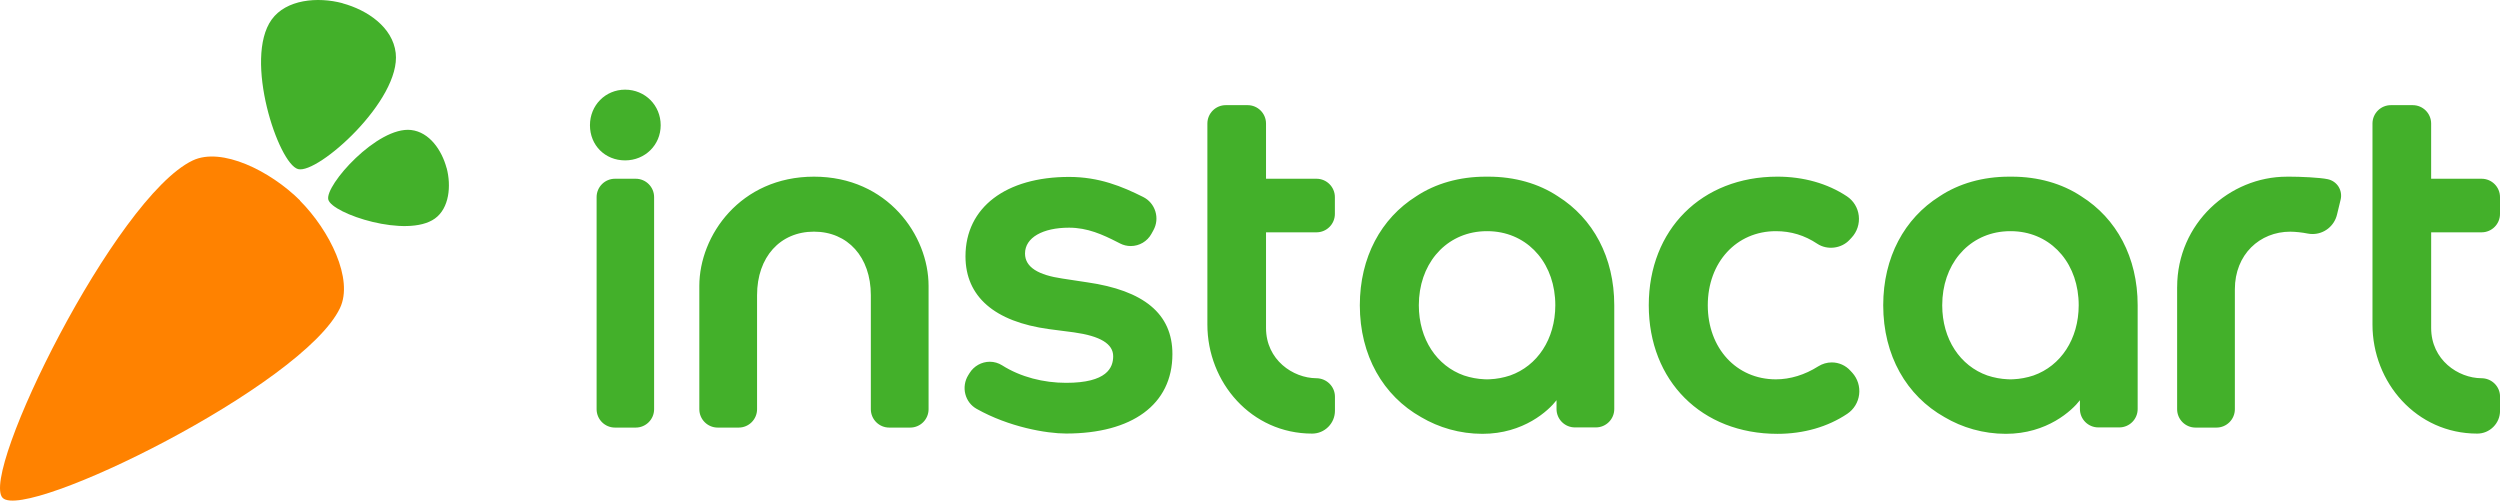
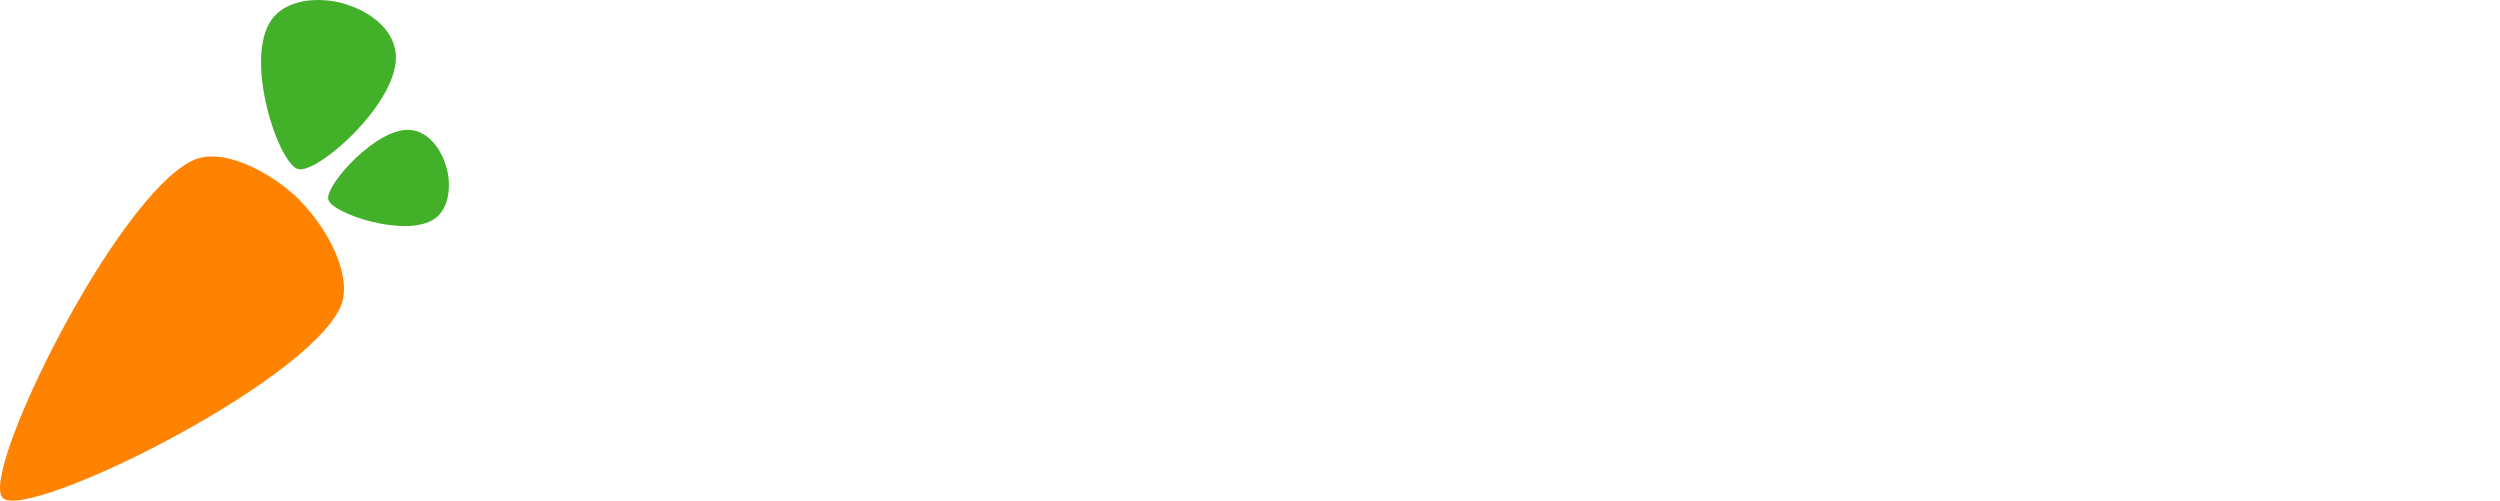
<svg xmlns="http://www.w3.org/2000/svg" id="new" viewBox="0 0 10565.2 2115.7" width="10565.2" height="2115.7">
  <style>.st0{fill:#ff8200}.st1{fill:#43b02a}</style>
  <g id="Logo">
    <path id="Carrot_2_" class="st0" d="M1267.7 848c125.2 125.8 227.6 331.8 169 454.2-156.7 327.3-1326 901.4-1425.3 802-99.3-99.3 475.1-1269 802.5-1425.8 122.4-58.6 328.4 43.8 454.3 169-.1.1-.2.3-.5.6z" />
    <path id="Leaves_2_" class="st1" d="M1887.2 709.8c-20.3-75.3-72.2-151.4-149.7-160.4-142.1-16.5-366 234.7-350 294.3 16 59.6 332.4 164.7 450.5 79.8 60.9-43.8 69.5-138.4 49.5-213.7h-.3zM1447.5 13.9c105.5 28.6 212.2 101.3 224.8 209.9 23.2 199.2-329 513.2-412.6 490.8-83.6-22.4-230.9-466-111.8-631.7 61.4-85.4 194-97.4 299.7-69.4-.1 0-.1.2-.1.4z" />
  </g>
  <g id="Logotype">
-     <path class="st1" d="M4593.8 1193l-104.6-15.9c-99.7-14.7-157.4-47-157.4-105.7 0-67.4 75.1-109.2 186.1-109.2 78.5 0 142.4 29.4 203.6 60.6l12.2 6.2c14.1 7.2 29.3 10.8 45 10.8 36.3 0 69.8-19.7 87.3-51.5l8.5-15.4c13.5-24.6 16.4-52.9 8.1-79.7-8.3-26.7-26.6-48.3-51.6-60.8-89.1-44.6-185.8-84.7-313.2-84.7-266.2 0-437.6 128.5-437.6 335.4 0 169.8 122 276.3 353 307.8l105.5 13.7c111.5 15.6 165.7 48.6 165.7 100.9 0 48.3-26.1 112.4-198.8 112.4-95.2 0-191.9-24.2-270.4-73.9-15.7-9.9-33.7-15.2-52.2-15.2-34.5 0-67.2 18.3-85.4 47.7l-5.9 9.5c-14.6 23.6-19 52.6-12.1 79.5s23.9 49.1 47.9 62.5c136.8 76.9 294.8 104.2 378 104.2 277.5 0 449.2-121.6 449.2-335.6.3-171-121.3-269.2-360.9-303.6zM7820.1 1566.8c-20-22.4-48.8-35.2-78.8-35.2-20.3 0-40.1 5.8-57.4 16.7-56.5 35.8-118.3 54.8-179 54.8-166.7 0-287.7-131.7-287.7-313.1s121-313.1 287.7-313.1c64 0 121.3 17.4 175.1 53.2 41.7 27.7 101.5 20.6 135.8-16l8.9-9.5c23.5-25 34.6-59 30.6-93.1-3.9-33.5-22.2-63.4-50.1-81.9-82-54.4-183.6-83.1-293.9-83.1-320 0-543.5 223.5-543.5 543.4 0 320 223.5 543.5 543.5 543.5 110.8 0 213-29.3 295.6-84.8 27.6-18.5 45.8-48.1 49.9-81.3 4.2-33.4-6.3-66.9-28.7-91.9l-8-8.6zM2641.7 378.9c-83.3 0-148.5 66.1-148.5 150.4 0 84.7 63.8 148.5 148.5 148.5 84.3 0 150.4-65.2 150.4-148.5 0-84.3-66.1-150.4-150.4-150.4zM2686.6 755.4H2599c-42.9 0-77.7 34.8-77.7 77.7v896.2c0 42.9 34.8 77.7 77.7 77.7h87.6c42.9 0 77.7-34.8 77.7-77.7V833.1c0-42.9-34.8-77.7-77.7-77.7zM5562.9 1598.4c-98.3-.4-212.6-77.4-212.6-212.3V981.8h213.3c42.9 0 77.7-34.8 77.7-77.7v-71c0-42.9-34.8-77.7-77.7-77.7h-213.3V522.1c0-42.9-34.8-77.7-77.7-77.7h-92.4c-42.9 0-77.7 34.8-77.7 77.7v849.5c0 244.6 185.6 460.8 442.6 460.8h.1c25.6 0 49.8-10 68.1-28.3 18.2-18.2 28.3-42.4 28.3-68.1v-59.9c-.2-43.1-35.5-77.5-78.7-77.7zM3439.9 746.6c-311 0-484.5 248.8-484.5 461.6v521.1c0 42.9 34.8 77.7 77.7 77.7h88.6c42.9 0 77.7-34.8 77.7-77.7v-482c0-161.4 97.8-268.3 240.4-268.3s240.4 106.9 240.4 268.3v482c0 42.9 34.8 77.7 77.7 77.7h88.6c42.9 0 77.7-34.8 77.7-77.7v-521.1c.2-212.9-173.2-461.6-484.3-461.6zM9837.6 757.4c-33.7-7.4-118.2-10.8-162-10.8-3.9 0-7.8.1-11.6.1-240.8 0-463.2 196.3-463.2 466.9 0 .2-.1.5-.1.7v515c0 42.9 34.8 77.7 77.7 77.7h88.6c42.9 0 77.7-34.8 77.7-77.7v-506.8c0-147.3 105.2-243.4 234.1-243.4 23.6.4 48.9 3 73.7 7.9 6.8 1.3 13.6 2 20.5 2 49.2 0 91.8-34 103.3-81.8 6.3-26.3 11-45.8 15.4-63.7s1.4-38.1-8.8-54.5c-10.3-16.2-26.4-27.5-45.3-31.6zM10487.5 981.8c42.9 0 77.7-34.8 77.7-77.7v-71c0-42.9-34.8-77.7-77.7-77.7h-213.3V522.1c0-42.9-34.8-77.7-77.8-77.7h-92.4c-42.9 0-77.7 34.8-77.7 77.7v849.5c0 244.6 185.6 460.8 442.6 460.8h.1c25.7 0 49.8-10 68.1-28.3 18.2-18.2 28.3-42.4 28.3-68.1v-59.9c0-43.2-35.3-77.6-78.5-77.7-98.3-.4-212.6-77.4-212.6-212.3V981.8h213.2zM8796.3 830c-.1-.1-.3-.2-.4-.3-82-54.4-183.6-83.1-293.9-83.1-1.9 0-3.8.1-5.7.1-1.9 0-3.8-.1-5.7-.1-110.3 0-212 28.7-293.9 83.1-.1.1-.3.2-.4.3-147.6 92.9-237.7 257-237.7 460.1 0 212.7 98.9 382.7 259.1 472.8 74.7 44.1 163.4 70.4 259 70.5 174.6.1 280.1-98.8 313.2-142v37.2c0 42.9 34.8 77.7 77.7 77.7h88.6c42.9 0 77.7-34.8 77.7-77.7V1290c.1-203.1-90-367.2-237.6-460zm-202.4 756.8c-28.4 9.4-57.3 14.8-86 16-2.1.1-4.2.1-6.3.2-1.8 0-3.5.1-5.3.1-1.8 0-3.5-.1-5.3-.1-2.1 0-4.2-.1-6.3-.2-28.7-1.2-57.7-6.6-86-16-114.6-40.5-190.7-152.9-190.7-296.8 0-169.8 106.1-296.1 256.4-311.5.8-.1 1.6-.1 2.4-.2 3.4-.3 6.8-.6 10.3-.8 1.9-.1 3.9-.2 5.8-.3 3.3-.1 6.7-.2 10-.2 1.2 0 2.3-.1 3.5-.1 1.2 0 2.3 0 3.5.1 3.4 0 6.7.1 10 .2 2 .1 3.9.2 5.8.3 3.4.2 6.9.4 10.3.8.8.1 1.6.1 2.4.2 150.3 15.4 256.4 141.6 256.4 311.5-.2 143.8-76.3 256.3-190.9 296.8zM6584.4 830c-.1-.1-.3-.2-.4-.3-82-54.4-183.6-83.1-293.9-83.1-1.9 0-3.8.1-5.7.1-1.9 0-3.8-.1-5.7-.1-110.3 0-212 28.7-293.9 83.1-.1.1-.3.2-.4.3-147.6 92.9-237.7 257-237.7 460.1 0 212.7 98.9 382.7 259.1 472.8 74.7 44.1 163.4 70.4 259 70.5 174.6.1 280.1-98.8 313.2-142v37.2c0 42.9 34.8 77.7 77.7 77.7h88.6c42.9 0 77.7-34.8 77.7-77.7V1290c.1-203.1-90-367.2-237.6-460zM6382 1586.8c-28.4 9.4-57.3 14.8-86 16-2.1.1-4.2.1-6.3.2-1.8 0-3.5.1-5.3.1-1.8 0-3.5-.1-5.3-.1-2.1 0-4.2-.1-6.3-.2-28.7-1.2-57.7-6.6-86-16-114.6-40.5-190.7-152.9-190.7-296.8 0-169.8 106.1-296.1 256.4-311.5.8-.1 1.6-.1 2.4-.2 3.4-.3 6.8-.6 10.3-.8 1.9-.1 3.9-.2 5.8-.3 3.3-.1 6.7-.2 10-.2 1.2 0 2.3-.1 3.5-.1 1.2 0 2.3 0 3.5.1 3.4 0 6.7.1 10 .2 2 .1 3.9.2 5.8.3 3.4.2 6.9.4 10.3.8.8.1 1.6.1 2.4.2 150.3 15.4 256.4 141.6 256.4 311.5-.2 143.8-76.3 256.3-190.9 296.8z" />
-   </g>
+     </g>
</svg>